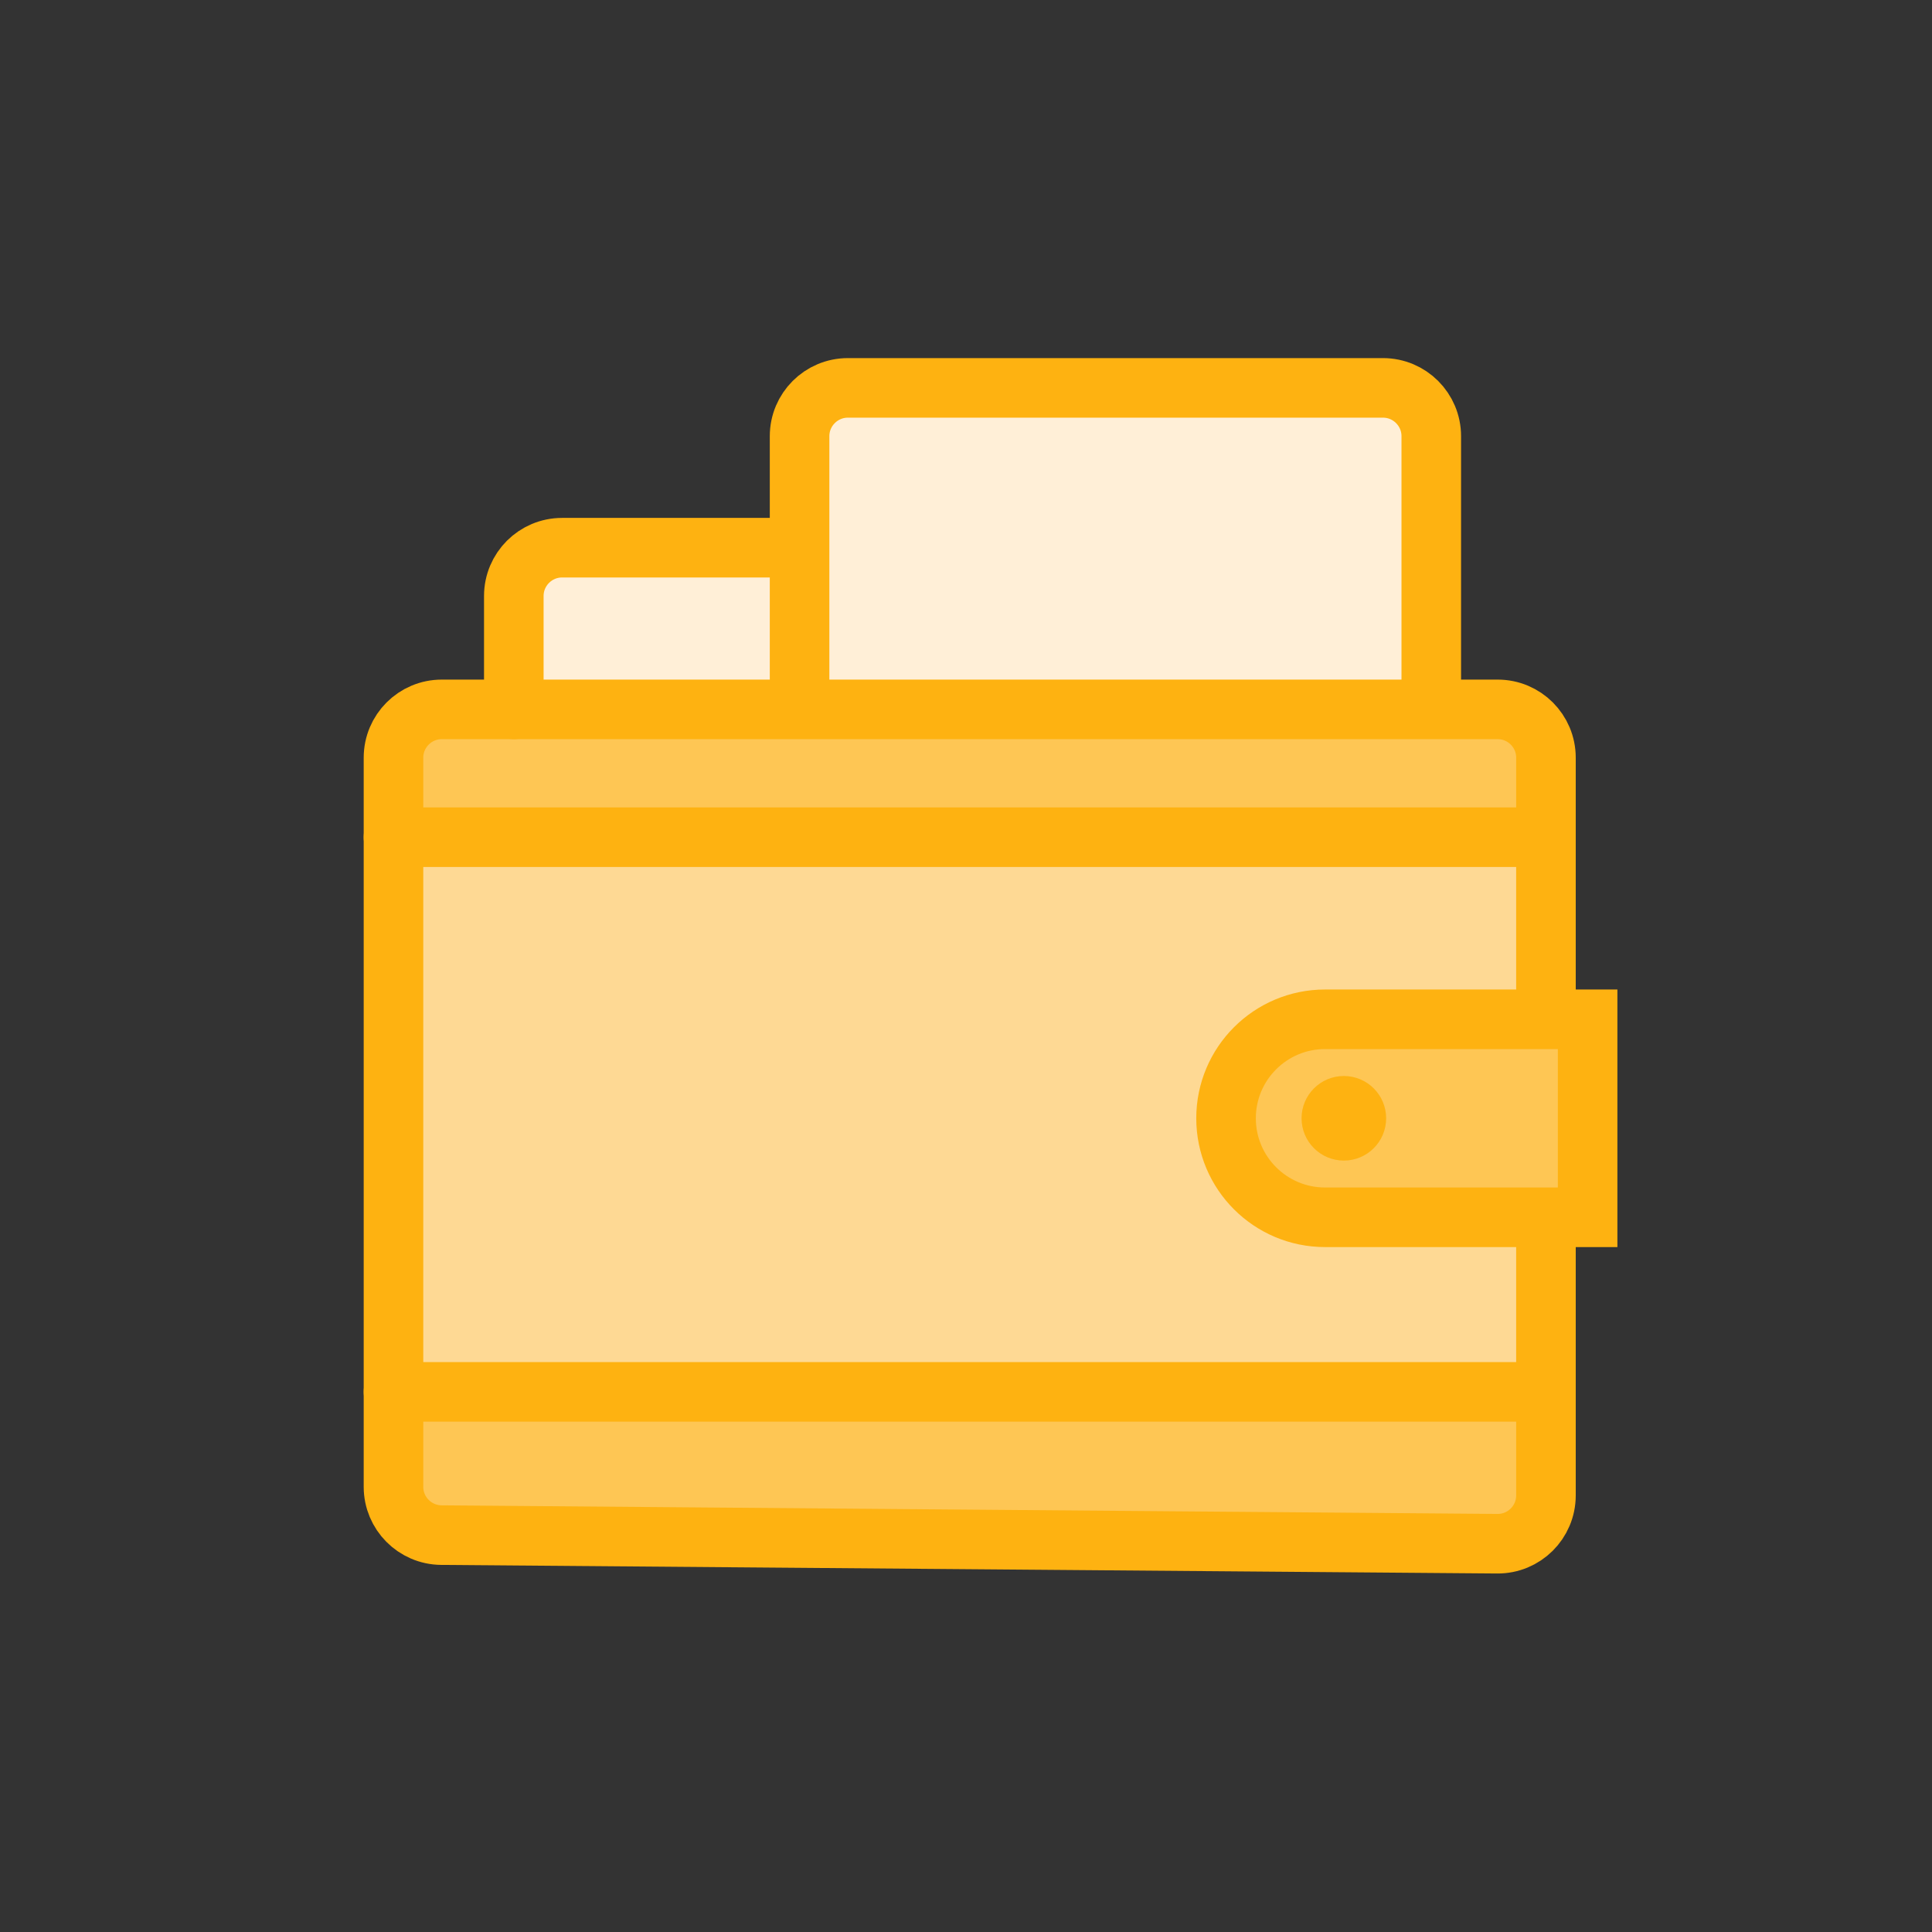
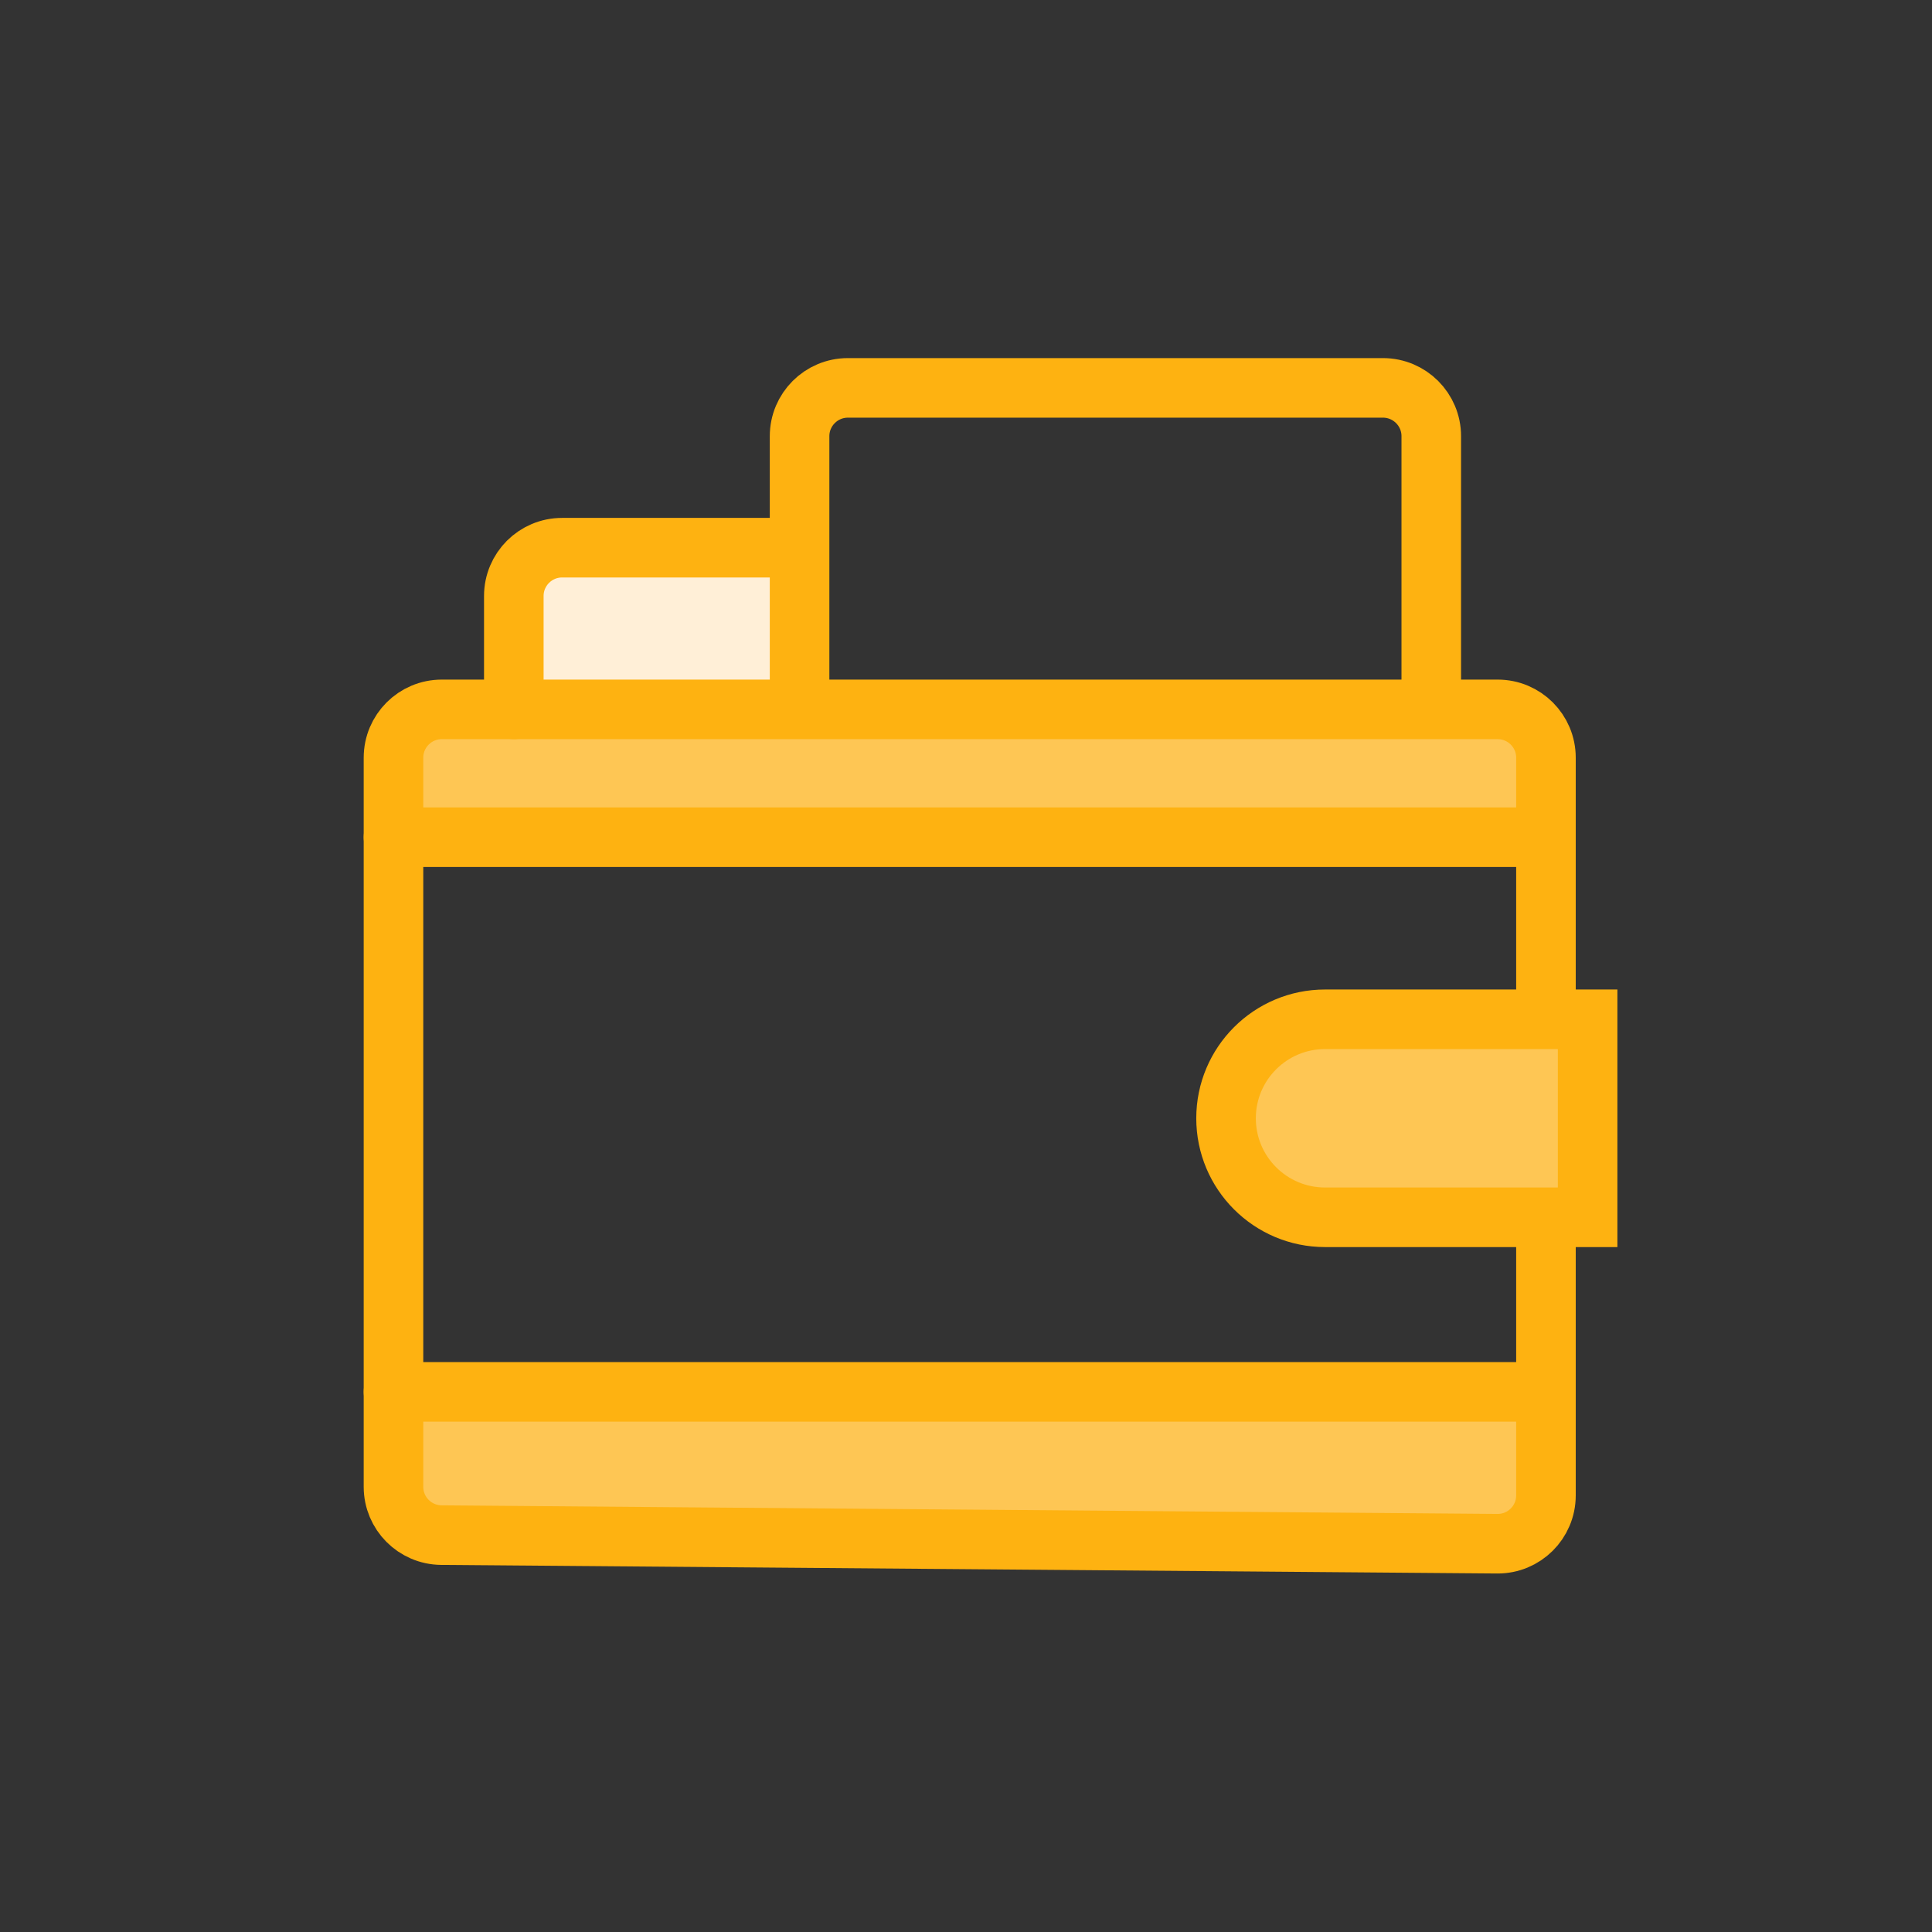
<svg xmlns="http://www.w3.org/2000/svg" width="120" height="120" viewBox="0 0 120 120" fill="none">
  <rect x="0" y="0" width="120" height="120" fill="#333333" stroke="none" />
  <rect x="25.725" y="44.294" width="69.714" height="7.707" fill="#FEC654" />
  <rect x="25.725" y="87.325" width="69.714" height="7.707" fill="#FEC654" />
-   <rect x="25.725" y="52.702" width="69.714" height="32.871" fill="#FED994" />
  <rect x="32.673" y="34.836" width="16.991" height="9.225" fill="#FFEFD7" />
-   <rect x="50.656" y="24.968" width="38.243" height="19.092" fill="#FFEFD7" />
  <path d="M31.914 44.061V37.018C31.914 35.361 33.257 34.018 34.914 34.018H49.08" stroke="#FEB211" stroke-width="3.7" stroke-linecap="round" />
  <path d="M88.899 43.302V27.092C88.899 25.436 87.556 24.092 85.899 24.092H52.663C51.007 24.092 49.663 25.436 49.663 27.092V43.302" stroke="#FEB211" stroke-width="3.7" stroke-linecap="round" />
  <path d="M96.022 62.394V47.061C96.022 45.404 94.679 44.061 93.022 44.061H27.44C25.784 44.061 24.44 45.404 24.44 47.061V92.349C24.44 93.996 25.769 95.335 27.416 95.349L92.998 95.883C94.664 95.897 96.022 94.55 96.022 92.883V76.524" stroke="#FEB211" stroke-width="3.7" stroke-linecap="round" />
  <path d="M24.44 52.001H95.088" stroke="#FEB211" stroke-width="3.7" stroke-linecap="round" />
  <path d="M24.44 86.45H95.088" stroke="#FEB211" stroke-width="3.7" stroke-linecap="round" />
  <path d="M82.302 63.31H98.61V75.608H82.302C78.906 75.608 76.152 72.855 76.152 69.459C76.152 66.063 78.906 63.31 82.302 63.31Z" fill="#FEC654" stroke="#FEB211" stroke-width="3.7" />
-   <circle cx="83.469" cy="69.459" r="2.627" fill="#FEB211" />
</svg>